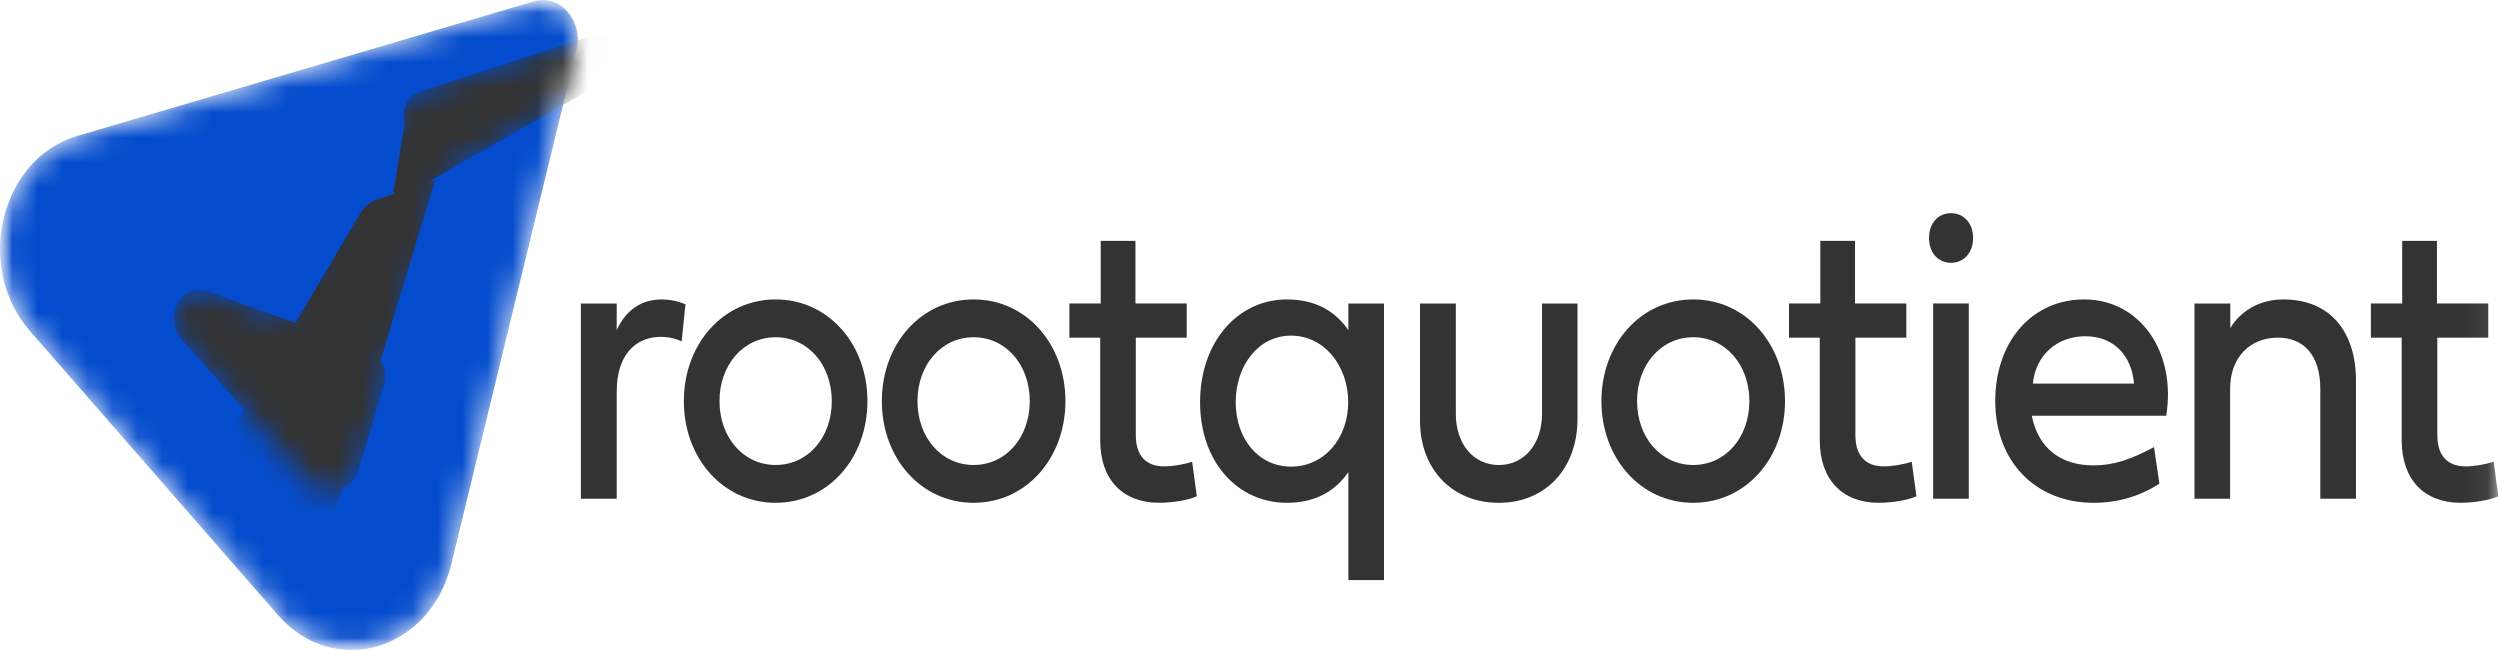
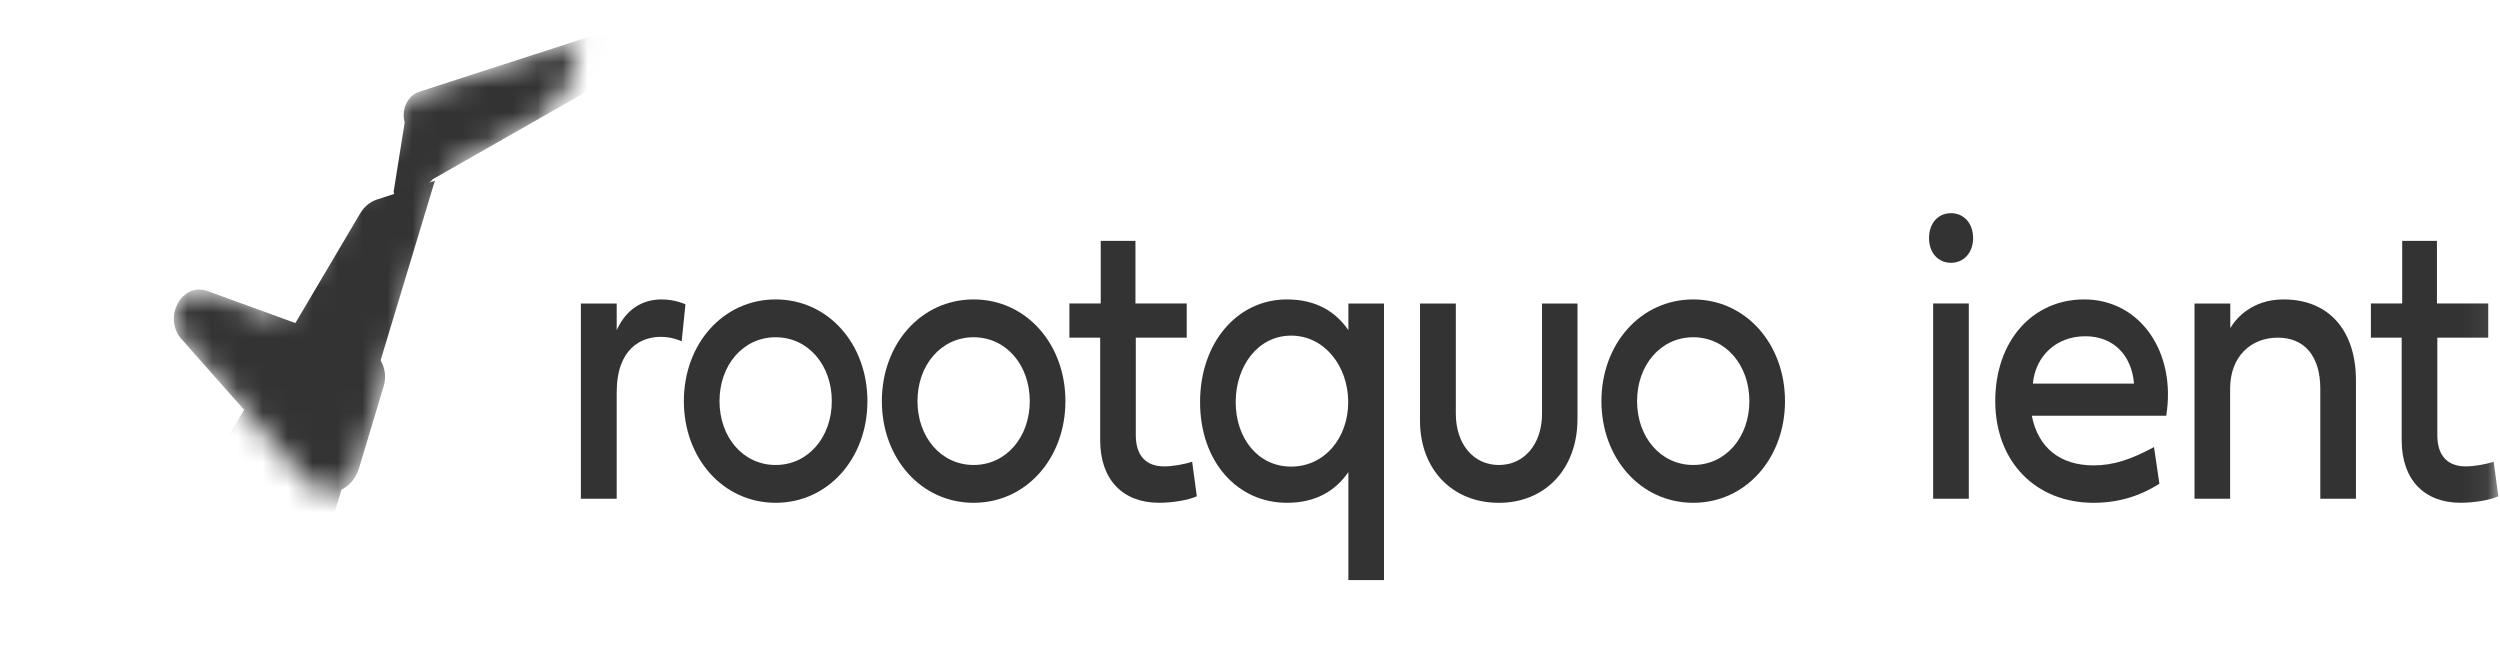
<svg xmlns="http://www.w3.org/2000/svg" width="100" height="26" viewBox="0 0 100 26" fill="none">
  <g clip-path="url(#clip0_244_3051)">
    <mask id="mask0_244_3051" style="mask-type:luminance" maskUnits="userSpaceOnUse" x="0" y="0" width="100" height="26">
      <path d="M99.934 0H0V26H99.934V0Z" fill="white" />
    </mask>
    <g mask="url(#mask0_244_3051)">
      <mask id="mask1_244_3051" style="mask-type:luminance" maskUnits="userSpaceOnUse" x="0" y="0" width="24" height="26">
        <path d="M1.194 13.237L11.125 24.608C13.36 27.167 17.208 26.032 18.052 22.565L23.057 2C23.342 0.827 22.397 -0.254 21.356 0.053L3.092 5.438C0.014 6.345 -1.041 10.678 1.194 13.237Z" fill="white" />
      </mask>
      <g mask="url(#mask1_244_3051)">
-         <path d="M1.194 13.237L11.125 24.608C13.36 27.167 17.208 26.032 18.052 22.565L23.057 2C23.342 0.827 22.397 -0.254 21.356 0.053L3.092 5.438C0.014 6.345 -1.041 10.678 1.194 13.237Z" fill="#044CCD" />
        <mask id="mask2_244_3051" style="mask-type:luminance" maskUnits="userSpaceOnUse" x="6" y="1" width="19" height="19">
          <path d="M23.659 1.439L19.147 2.9L19.148 2.898L16.833 3.649C16.827 3.651 16.821 3.654 16.814 3.656L16.772 3.67C16.654 3.707 16.549 3.771 16.46 3.854C16.344 3.948 16.242 4.066 16.162 4.202L11.15 12.678L8.303 11.639C7.982 11.523 7.686 11.582 7.453 11.746C6.94 12.106 6.734 12.972 7.259 13.565L12.286 19.245C12.333 19.299 12.381 19.347 12.431 19.39C12.455 19.411 12.479 19.428 12.503 19.447C12.877 19.734 13.309 19.756 13.671 19.577C13.674 19.576 13.677 19.574 13.68 19.573C13.716 19.555 13.751 19.535 13.786 19.513L13.786 19.513C13.819 19.493 13.85 19.471 13.881 19.448L13.884 19.446C13.889 19.442 13.895 19.436 13.901 19.432C13.931 19.408 13.961 19.382 13.99 19.355C14.002 19.343 14.014 19.331 14.026 19.319C14.05 19.294 14.073 19.268 14.095 19.241C14.105 19.229 14.115 19.218 14.124 19.206C14.152 19.17 14.178 19.131 14.204 19.09C14.214 19.073 14.223 19.055 14.233 19.038C14.248 19.011 14.263 18.983 14.276 18.954C14.287 18.933 14.296 18.911 14.306 18.889C14.318 18.861 14.328 18.832 14.338 18.803C14.345 18.782 14.354 18.763 14.36 18.742L17.971 6.795L24.479 3.087C25.141 2.392 24.529 1.163 23.66 1.441L23.659 1.439Z" fill="white" />
        </mask>
        <g mask="url(#mask2_244_3051)">
          <path d="M15.342 15.469L14.355 18.746C14.052 19.698 12.99 20.053 12.287 19.244L7.26 13.564C6.498 12.703 7.275 11.266 8.301 11.64L14.691 13.972C15.243 14.174 15.538 14.852 15.342 15.469Z" fill="#333333" />
          <path d="M16.187 4.899L15.744 7.677C15.973 8.485 16.704 7.819 17.316 7.166L24.479 3.085C25.141 2.391 24.529 1.161 23.66 1.439L16.772 3.669C16.305 3.819 16.039 4.376 16.187 4.899Z" fill="#333333" />
          <g filter="url(#filter0_d_244_3051)">
            <path d="M16.163 4.202L9.545 15.396C9.392 15.653 9.422 15.997 9.616 16.216L12.323 19.276C12.968 20.004 14.066 19.716 14.361 18.741L19.149 2.898L16.833 3.649C16.559 3.738 16.322 3.934 16.163 4.202Z" fill="#333333" />
          </g>
        </g>
      </g>
      <path d="M24.668 13.205C25.057 12.351 25.712 11.977 26.468 11.977C27.008 11.977 27.418 12.172 27.418 12.172L27.267 13.653C27.188 13.62 26.878 13.474 26.425 13.474C25.661 13.474 24.668 13.93 24.668 15.695V19.949H23.235V12.14H24.668L24.668 13.205Z" fill="#333333" />
      <path d="M31.026 11.977C33.128 11.977 34.697 13.758 34.697 16.045C34.697 18.331 33.128 20.112 31.026 20.112C28.924 20.112 27.354 18.331 27.354 16.045C27.354 13.758 28.924 11.977 31.026 11.977ZM31.026 18.599C32.328 18.599 33.272 17.485 33.272 16.045C33.272 14.605 32.328 13.49 31.026 13.49C29.723 13.49 28.78 14.605 28.78 16.045C28.78 17.485 29.723 18.599 31.026 18.599Z" fill="#333333" />
      <path d="M38.945 11.977C41.047 11.977 42.617 13.758 42.617 16.045C42.617 18.331 41.047 20.112 38.945 20.112C36.843 20.112 35.274 18.331 35.274 16.045C35.274 13.758 36.843 11.977 38.945 11.977ZM38.945 18.599C40.248 18.599 41.191 17.485 41.191 16.045C41.191 14.605 40.248 13.49 38.945 13.49C37.642 13.49 36.699 14.605 36.699 16.045C36.699 17.485 37.642 18.599 38.945 18.599Z" fill="#333333" />
      <path d="M45.432 13.506V17.411C45.432 18.241 45.857 18.655 46.563 18.655C46.894 18.655 47.347 18.582 47.686 18.468L47.873 19.851C47.527 20.006 46.915 20.111 46.361 20.111C44.914 20.111 44.007 19.192 44.007 17.606V13.506H42.776V12.139H44.029V9.634H45.418V12.139H47.469V13.506L45.432 13.506Z" fill="#333333" />
      <path d="M53.935 13.206V12.14H55.36V23.203H53.935V18.884C53.423 19.624 52.646 20.112 51.473 20.112C49.508 20.112 48.003 18.485 48.003 16.085C48.003 13.685 49.508 11.977 51.473 11.977C52.646 11.977 53.424 12.466 53.935 13.206ZM51.645 13.425C50.314 13.425 49.428 14.646 49.428 16.085C49.428 17.525 50.314 18.664 51.645 18.664C52.977 18.664 53.928 17.525 53.928 16.085C53.928 14.646 52.977 13.425 51.645 13.425Z" fill="#333333" />
      <path d="M61.681 12.141H63.099V16.778C63.092 18.754 61.811 20.113 59.953 20.113C58.096 20.113 56.8 18.779 56.8 16.826V12.141H58.233V16.55C58.233 17.754 58.931 18.6 59.953 18.6C60.976 18.6 61.681 17.754 61.681 16.55V12.141Z" fill="#333333" />
      <path d="M67.729 11.977C69.831 11.977 71.4 13.758 71.4 16.045C71.4 18.331 69.831 20.112 67.729 20.112C65.627 20.112 64.057 18.331 64.057 16.045C64.057 13.758 65.627 11.977 67.729 11.977ZM67.729 18.599C69.032 18.599 69.975 17.485 69.975 16.045C69.975 14.605 69.032 13.49 67.729 13.49C66.426 13.49 65.483 14.605 65.483 16.045C65.483 17.485 66.426 18.599 67.729 18.599Z" fill="#333333" />
-       <path d="M74.216 13.506V17.411C74.216 18.241 74.641 18.655 75.346 18.655C75.677 18.655 76.131 18.582 76.469 18.468L76.657 19.851C76.311 20.006 75.699 20.111 75.145 20.111C73.698 20.111 72.791 19.192 72.791 17.606V13.506H71.56V12.139H72.812V9.634H74.201V12.139H76.253V13.506L74.216 13.506Z" fill="#333333" />
      <path d="M77.161 9.52C77.161 8.934 77.52 8.527 78.039 8.527C78.557 8.527 78.924 8.934 78.924 9.52C78.924 10.106 78.557 10.512 78.039 10.512C77.52 10.512 77.161 10.106 77.161 9.52ZM77.326 19.949V12.139H78.752V19.949H77.326Z" fill="#333333" />
      <path d="M86.376 19.347C85.577 19.86 84.706 20.112 83.741 20.112C81.416 20.112 79.81 18.453 79.81 16.045C79.81 13.636 81.3 11.977 83.367 11.977C85.612 11.977 87.06 14.092 86.649 16.63H81.272C81.524 17.907 82.402 18.615 83.741 18.615C84.547 18.615 85.238 18.379 86.16 17.883L86.376 19.347ZM85.361 15.345C85.267 14.215 84.547 13.45 83.41 13.45C82.272 13.45 81.423 14.215 81.315 15.345H85.361Z" fill="#333333" />
      <path d="M94.238 15.207V19.949H92.812V15.548C92.812 14.255 92.186 13.506 91.113 13.506C90.041 13.506 89.205 14.255 89.205 15.548V19.949H87.78V12.14H89.212V13.124C89.442 12.726 90.098 11.977 91.336 11.977C93.237 11.977 94.238 13.311 94.238 15.207Z" fill="#333333" />
      <path d="M97.493 13.506V17.411C97.493 18.241 97.918 18.655 98.623 18.655C98.954 18.655 99.407 18.582 99.746 18.468L99.934 19.851C99.588 20.006 98.976 20.111 98.421 20.111C96.974 20.111 96.067 19.192 96.067 17.606V13.506H94.836V12.139H96.088V9.634H97.478V12.139H99.53V13.506H97.492L97.493 13.506Z" fill="#333333" />
    </g>
  </g>
  <defs>
    <filter id="filter0_d_244_3051" x="-6.34" y="-6.803" width="37.769" height="44.854" filterUnits="userSpaceOnUse" color-interpolation-filters="sRGB">
      <feFlood flood-opacity="0" result="BackgroundImageFix" />
      <feColorMatrix in="SourceAlpha" type="matrix" values="0 0 0 0 0 0 0 0 0 0 0 0 0 0 0 0 0 0 127 0" result="hardAlpha" />
      <feOffset dx="-1.754" dy="4.332" />
      <feGaussianBlur stdDeviation="7.017" />
      <feColorMatrix type="matrix" values="0 0 0 0 0 0 0 0 0 0 0 0 0 0 0 0 0 0 0.6 0" />
      <feBlend mode="normal" in2="BackgroundImageFix" result="effect1_dropShadow_244_3051" />
      <feBlend mode="normal" in="SourceGraphic" in2="effect1_dropShadow_244_3051" result="shape" />
    </filter>
    <clipPath id="clip0_244_3051">
      <rect width="100" height="26" fill="white" />
    </clipPath>
  </defs>
</svg>